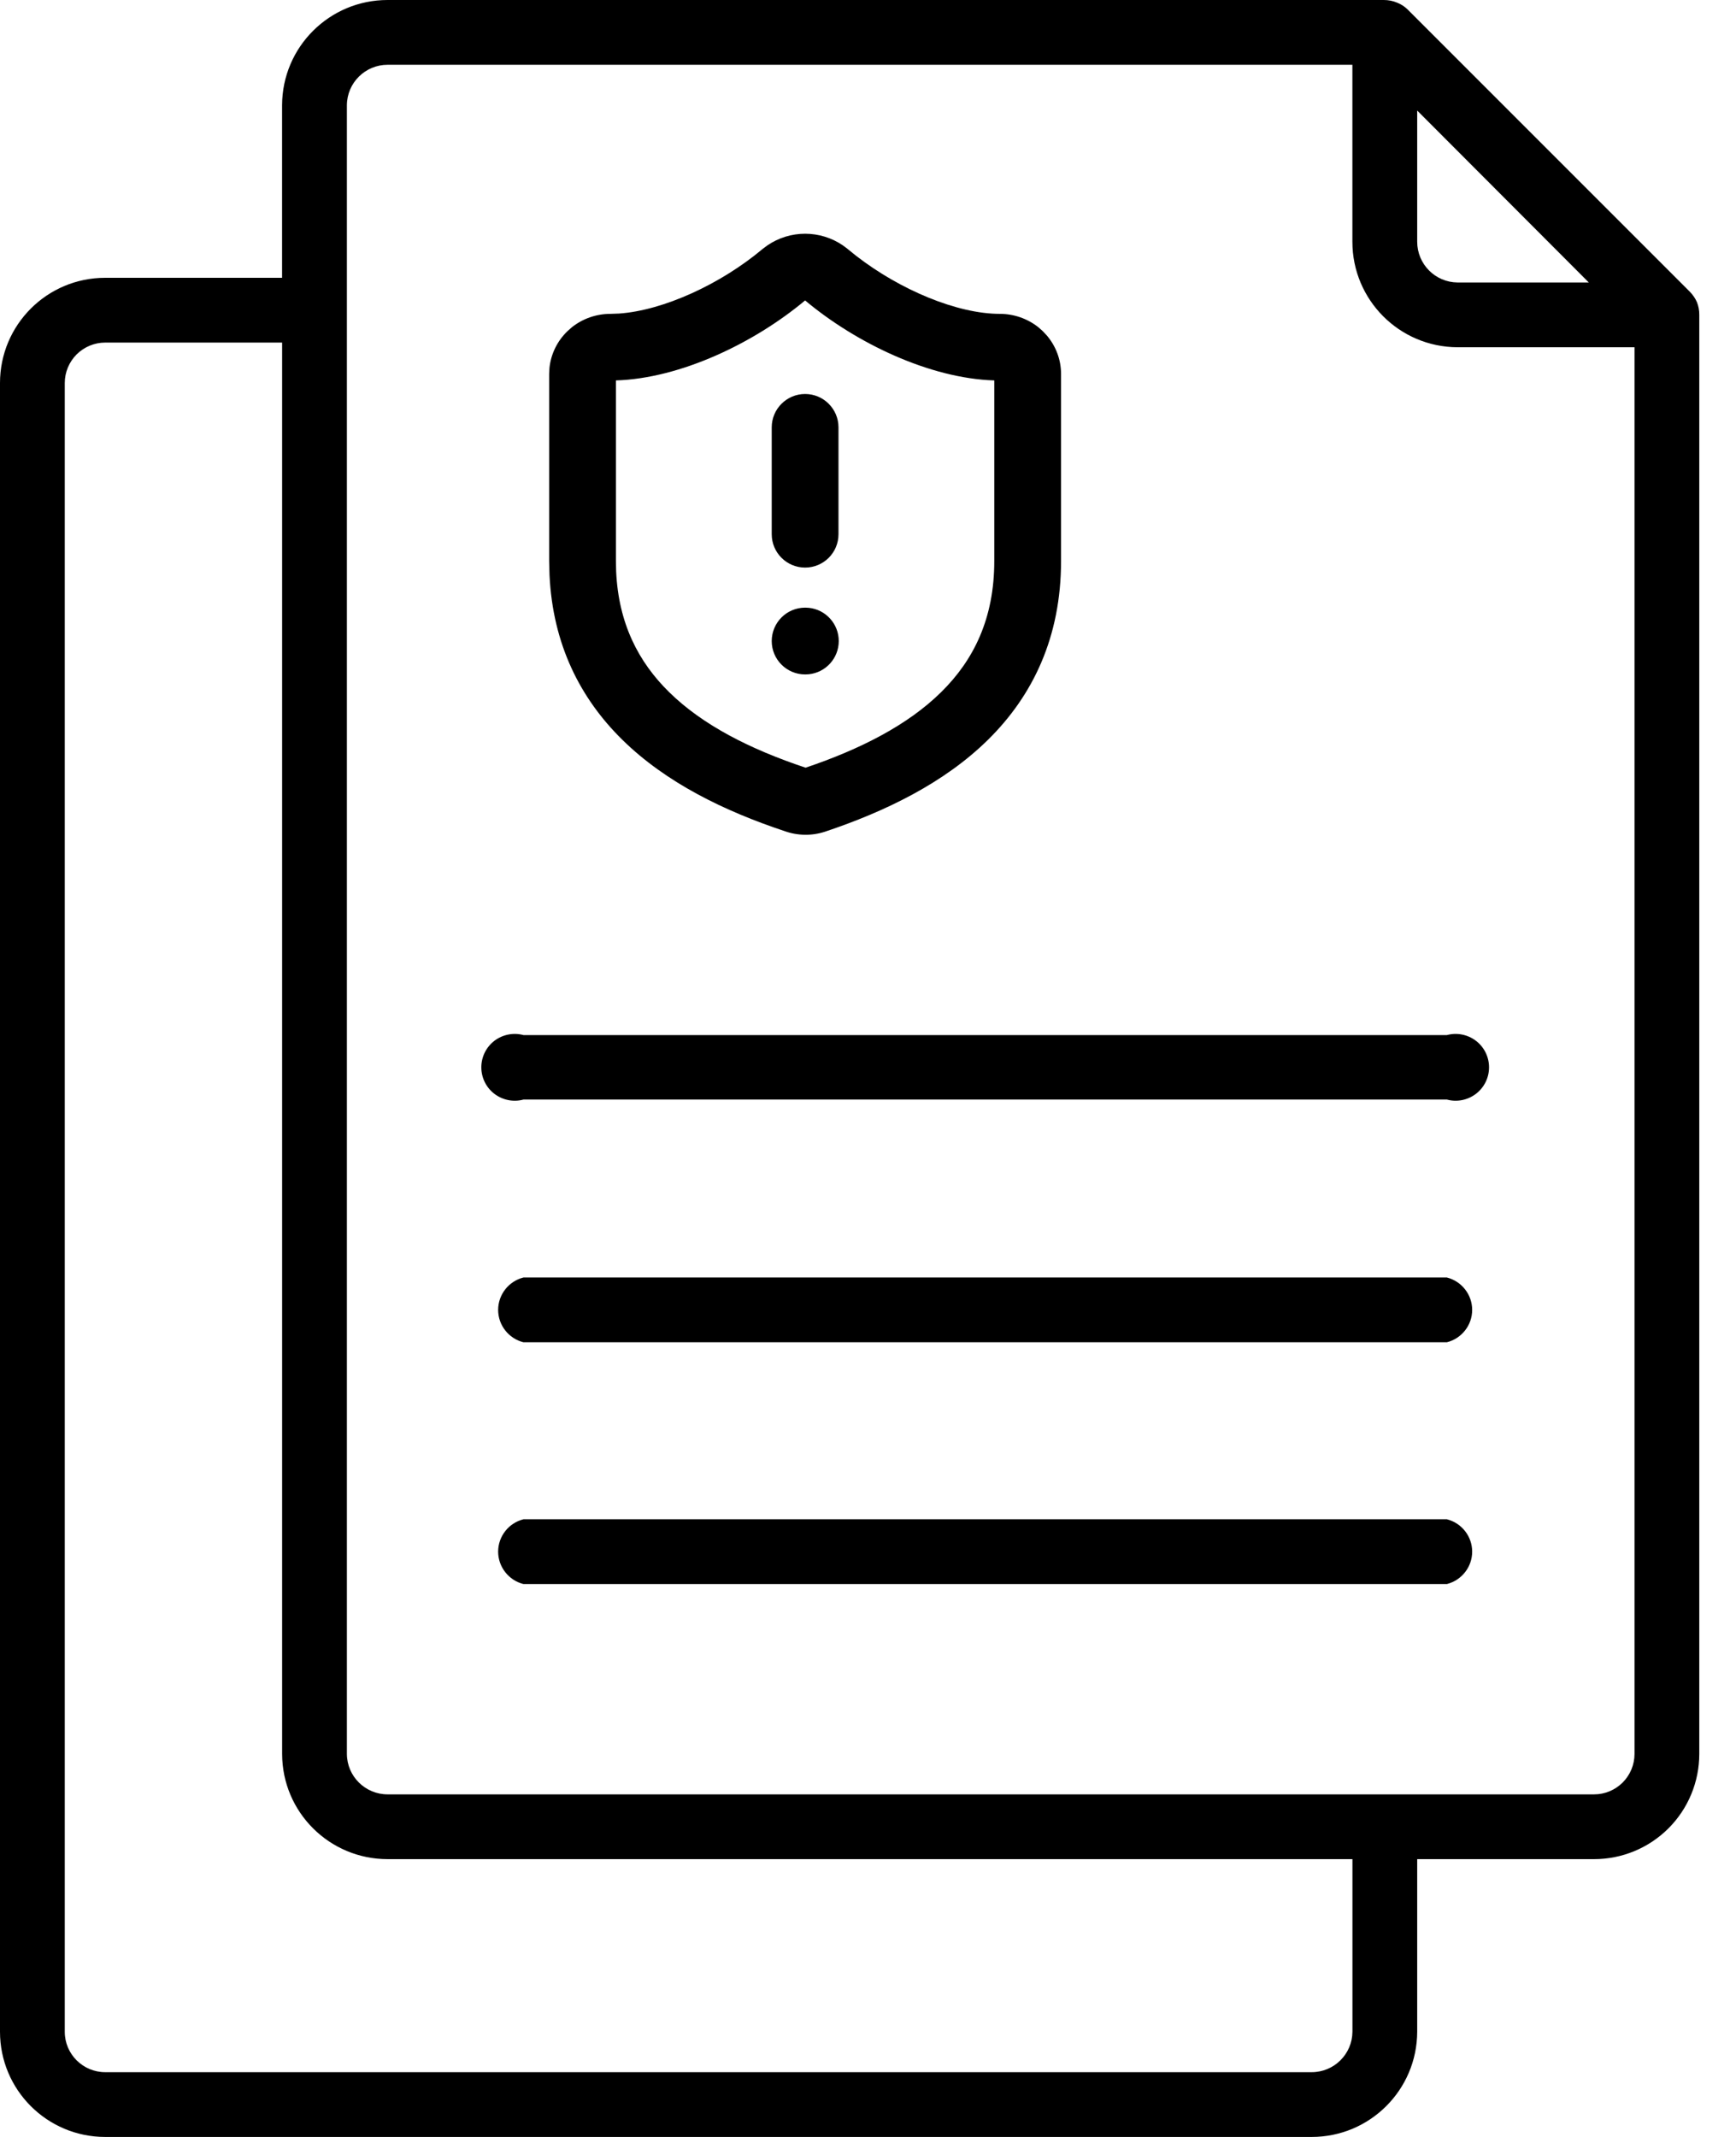
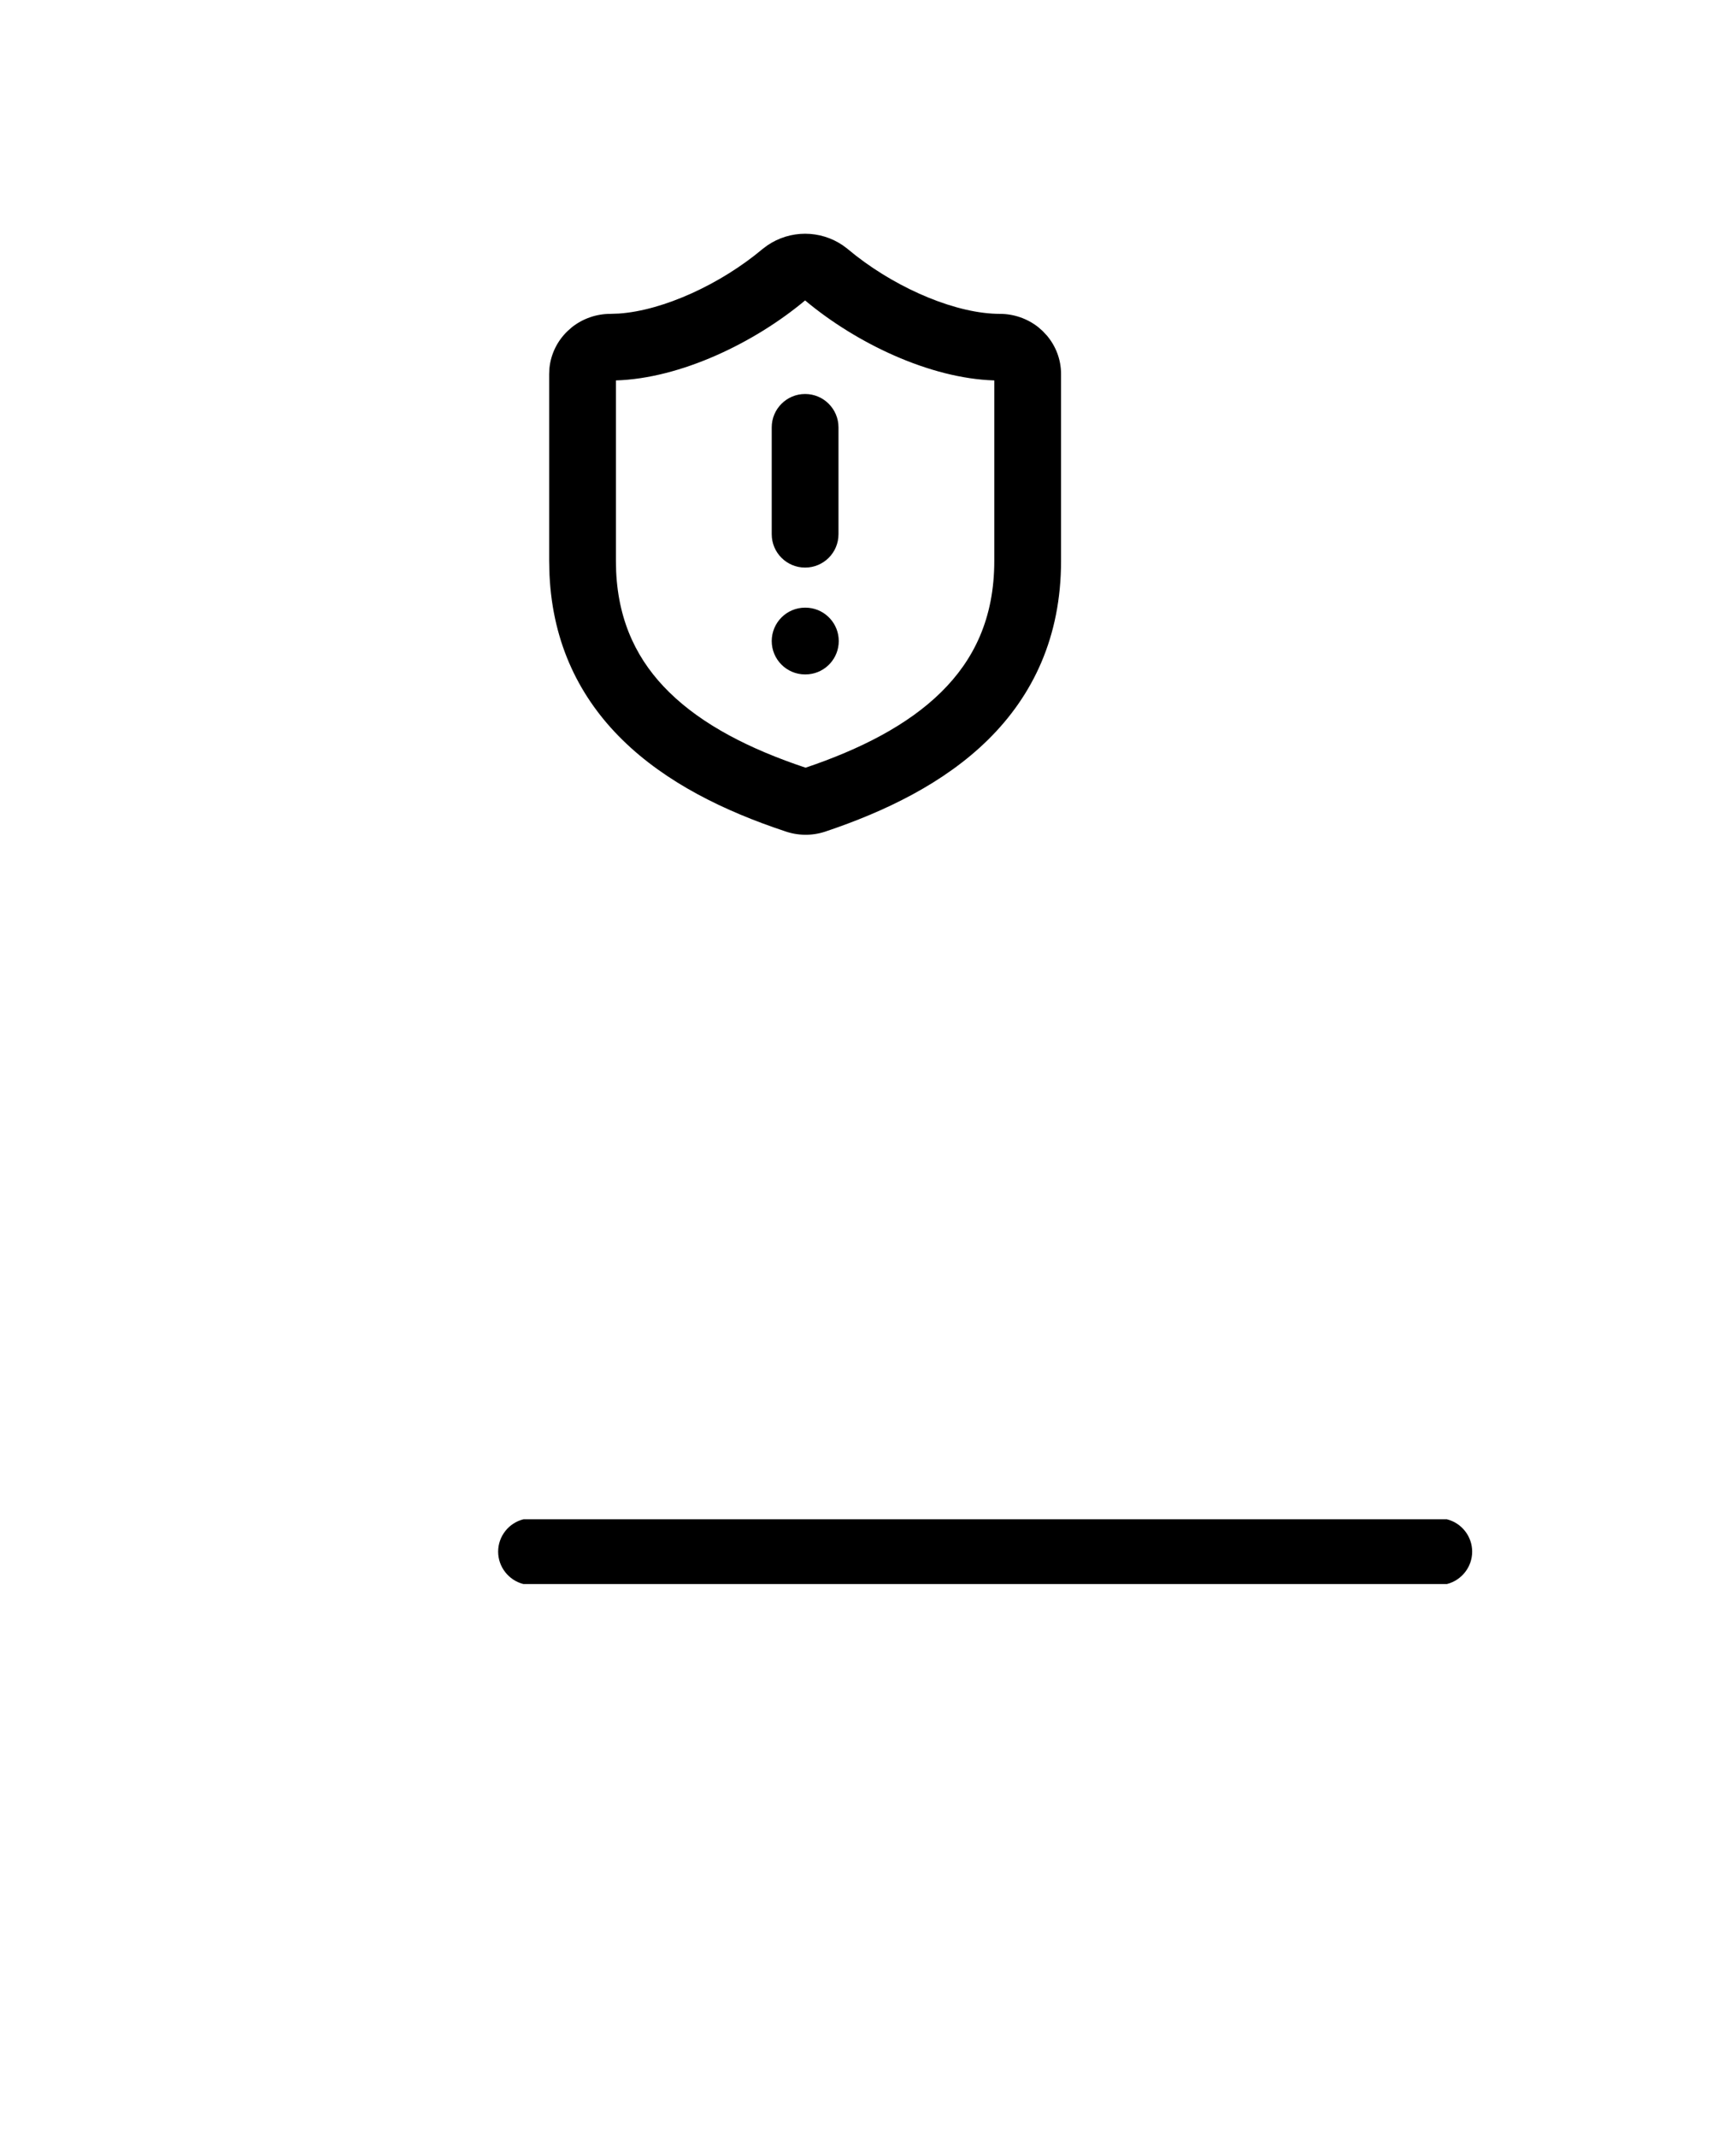
<svg xmlns="http://www.w3.org/2000/svg" width="39" height="48" viewBox="0 0 39 48" fill="none">
  <g id="Icon">
    <g id="Vector">
-       <path d="M38.175 7.073C38.177 6.975 38.158 6.878 38.123 6.788C38.085 6.701 38.031 6.623 37.965 6.555L31.62 0.21C31.552 0.144 31.474 0.094 31.387 0.06C31.292 0.019 31.191 0 31.087 0H8.707C7.401 0 6.341 1.056 6.337 2.363V6.24H2.363C1.057 6.24 0 7.297 0 8.603V45.637C0 46.942 1.057 48 2.363 48H29.468C30.774 48 31.834 46.944 31.838 45.637V41.76H35.813C36.439 41.76 37.041 41.511 37.483 41.068C37.926 40.626 38.175 40.024 38.175 39.397L38.175 7.073ZM31.838 2.483L35.693 6.345H32.745C32.243 6.341 31.838 5.933 31.838 5.43V2.483ZM30.383 45.638C30.379 46.14 29.97 46.545 29.468 46.545H2.363C1.862 46.545 1.455 46.138 1.455 45.638V8.603C1.455 8.363 1.551 8.132 1.721 7.961C1.892 7.791 2.123 7.695 2.363 7.695H6.338V39.398C6.341 40.705 7.401 41.76 8.708 41.76H30.383L30.383 45.638ZM36.72 39.398C36.72 39.638 36.624 39.868 36.454 40.039C36.283 40.209 36.053 40.305 35.813 40.305H8.708C8.205 40.305 7.796 39.9 7.793 39.398V2.363C7.796 1.86 8.205 1.455 8.708 1.455H30.382V5.43C30.382 6.737 31.438 7.796 32.745 7.8H36.72L36.72 39.398Z" fill="black" />
-       <path d="M32.505 23.25H11.76C11.535 23.189 11.293 23.237 11.107 23.378C10.922 23.52 10.813 23.74 10.813 23.974C10.813 24.209 10.922 24.428 11.107 24.57C11.293 24.711 11.535 24.76 11.76 24.698H32.505C32.73 24.76 32.972 24.711 33.157 24.57C33.343 24.428 33.452 24.209 33.452 23.974C33.452 23.74 33.343 23.52 33.157 23.378C32.972 23.237 32.73 23.189 32.505 23.25Z" fill="black" />
-       <path d="M32.505 28.695H11.759C11.426 28.78 11.191 29.08 11.191 29.423C11.191 29.766 11.426 30.066 11.759 30.15H32.505C32.838 30.066 33.073 29.766 33.073 29.423C33.073 29.08 32.838 28.78 32.505 28.695Z" fill="black" />
      <path d="M32.505 34.126H11.759C11.426 34.21 11.191 34.51 11.191 34.853C11.191 35.196 11.426 35.496 11.759 35.581H32.505C32.838 35.496 33.073 35.196 33.073 34.853C33.073 34.51 32.838 34.21 32.505 34.126Z" fill="black" />
      <path d="M22.337 8.545C20.888 8.501 19.235 7.709 18.089 6.75H18.085C16.947 7.702 15.288 8.501 13.837 8.545V12.6L13.842 12.837C13.896 14.007 14.344 14.871 15.033 15.547C15.785 16.287 16.855 16.83 18.098 17.244C19.332 16.827 20.393 16.286 21.142 15.548C21.876 14.826 22.337 13.892 22.337 12.6V8.545ZM18.093 13.649L18.17 13.653C18.548 13.691 18.843 14.011 18.843 14.399C18.843 14.787 18.549 15.107 18.17 15.145L18.093 15.149H18.087C17.673 15.149 17.337 14.813 17.337 14.399C17.338 13.985 17.673 13.649 18.087 13.649H18.093ZM17.337 11.999V9.6C17.337 9.186 17.673 8.85 18.087 8.85C18.502 8.85 18.837 9.186 18.837 9.6V11.999C18.837 12.414 18.502 12.749 18.087 12.749C17.673 12.749 17.337 12.414 17.337 11.999ZM23.837 12.6C23.837 14.308 23.205 15.623 22.195 16.618C21.207 17.59 19.888 18.228 18.538 18.68L18.532 18.682C18.238 18.778 17.919 18.773 17.628 18.669C16.28 18.221 14.966 17.585 13.981 16.617C13.033 15.685 12.418 14.471 12.345 12.915L12.337 12.6V8.4L12.344 8.263C12.377 7.947 12.523 7.654 12.752 7.435L12.852 7.347C13.097 7.154 13.402 7.05 13.712 7.05L13.908 7.043C14.903 6.973 16.19 6.383 17.13 5.594L17.137 5.588L17.241 5.511C17.49 5.341 17.786 5.25 18.087 5.25C18.389 5.25 18.685 5.341 18.934 5.511L19.038 5.588L19.044 5.594L19.238 5.75C20.226 6.515 21.508 7.05 22.462 7.05C22.773 7.05 23.077 7.154 23.323 7.347L23.423 7.435L23.516 7.534C23.72 7.773 23.837 8.078 23.837 8.4V12.6Z" fill="black" />
    </g>
  </g>
</svg>